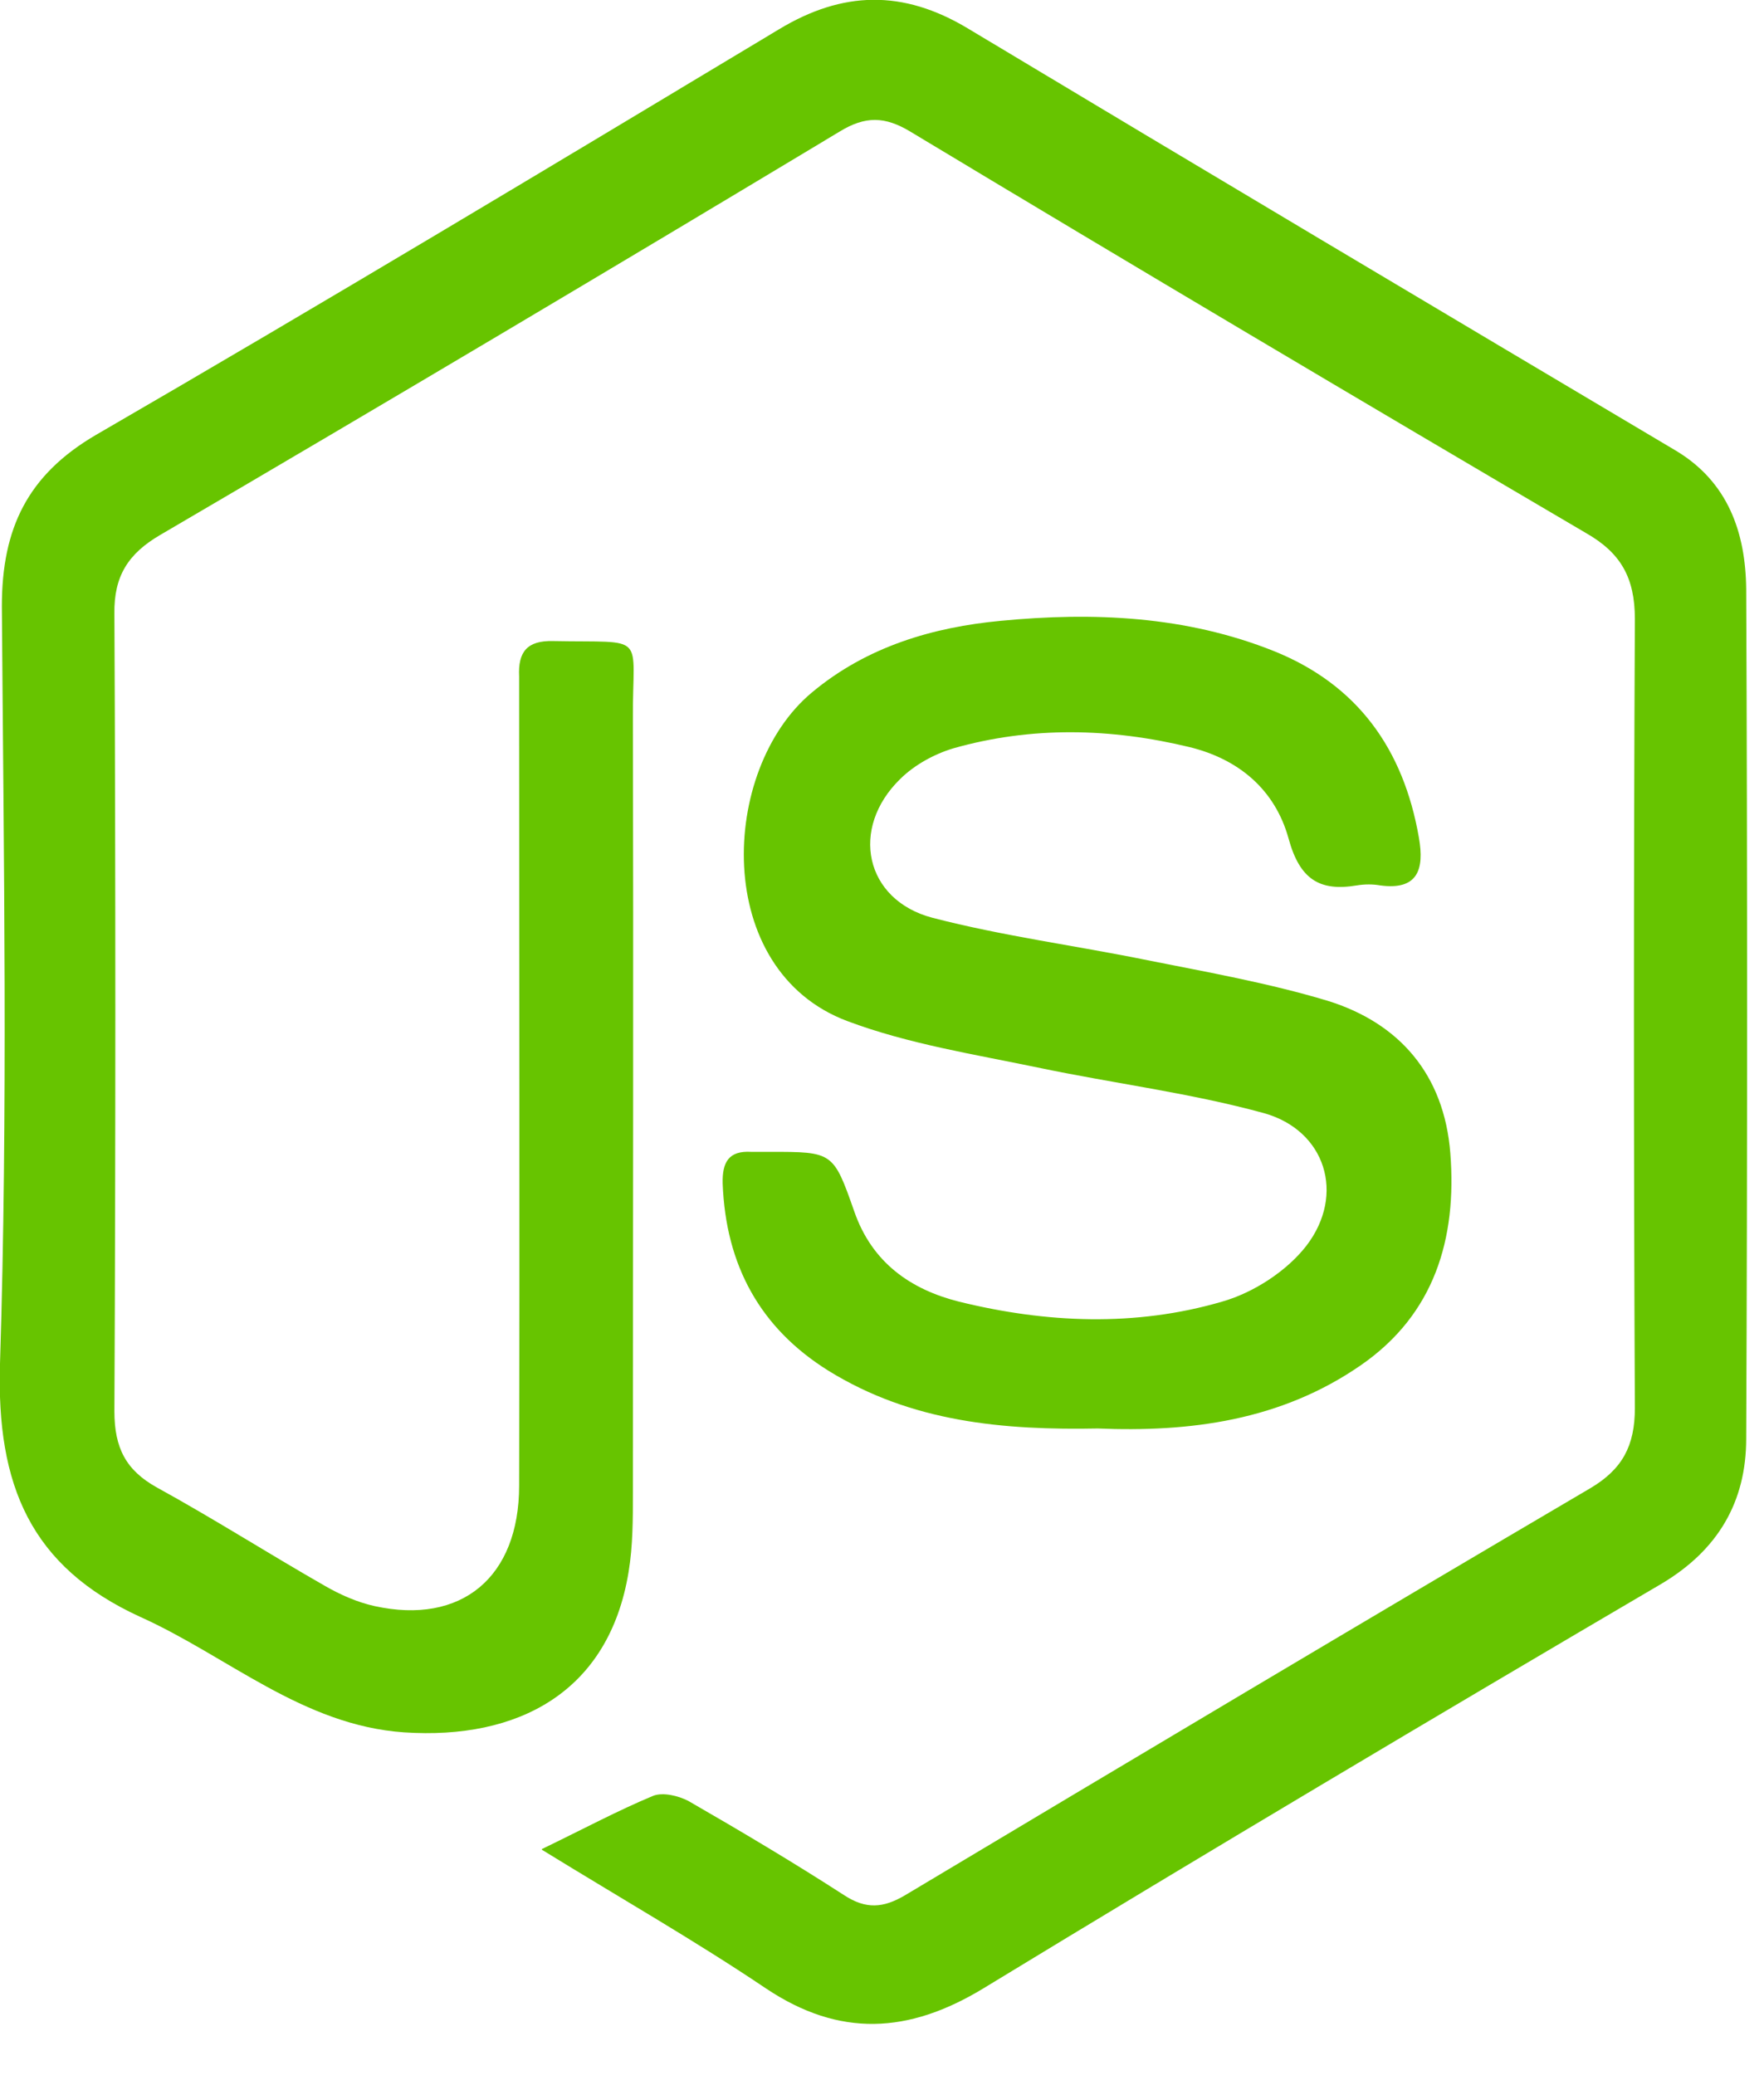
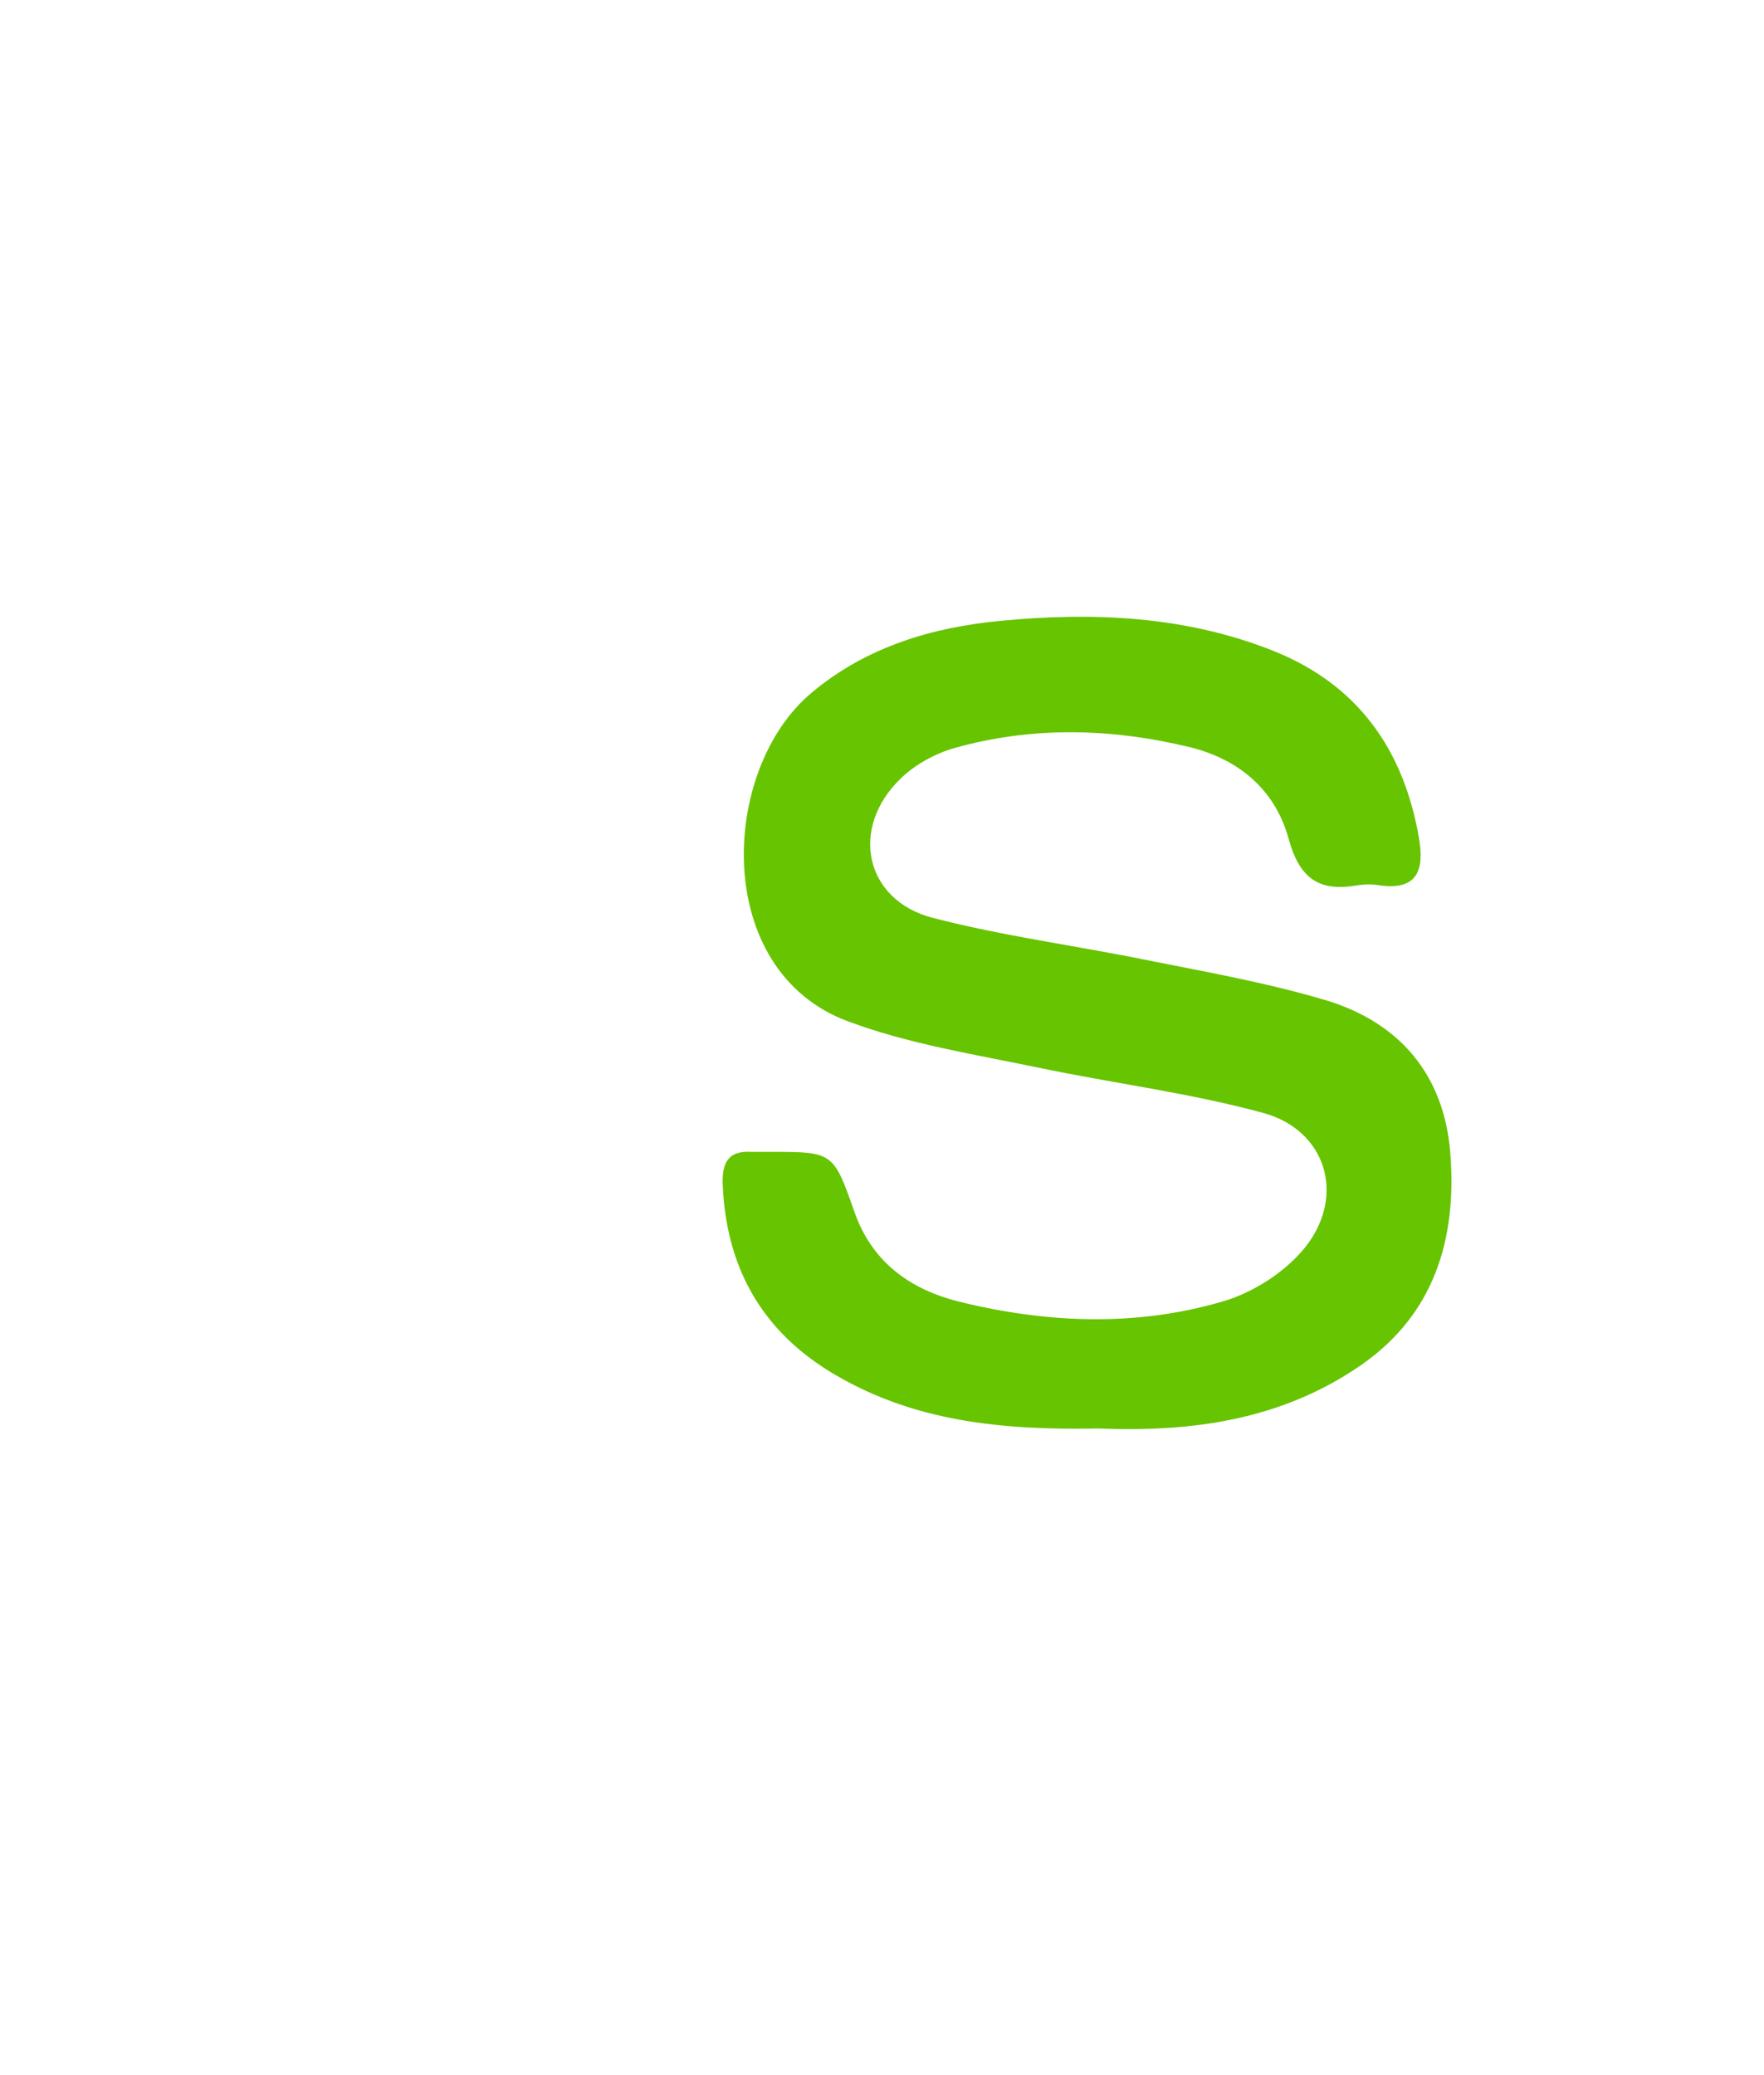
<svg xmlns="http://www.w3.org/2000/svg" width="34" height="40" viewBox="0 0 34 40" fill="none">
-   <path d="M10.444 35.643C11.251 35.252 11.914 34.897 12.59 34.616C12.78 34.542 13.076 34.616 13.266 34.714C14.285 35.301 15.293 35.9 16.277 36.536C16.692 36.805 17.024 36.78 17.439 36.536C21.837 33.906 26.247 31.277 30.657 28.684C31.274 28.317 31.511 27.865 31.511 27.143C31.487 22.068 31.487 16.993 31.511 11.93C31.511 11.134 31.238 10.658 30.574 10.278C26.223 7.722 21.873 5.142 17.546 2.537C17.059 2.243 16.68 2.231 16.182 2.537C11.832 5.154 7.469 7.747 3.082 10.315C2.478 10.67 2.193 11.098 2.205 11.832C2.229 16.956 2.229 22.08 2.205 27.204C2.205 27.914 2.43 28.342 3.023 28.672C4.114 29.271 5.169 29.944 6.26 30.568C6.556 30.739 6.888 30.886 7.22 30.959C8.891 31.326 10.006 30.409 10.006 28.635C10.018 23.646 10.006 18.644 10.006 13.654C10.006 13.446 10.006 13.238 10.006 13.042C9.982 12.565 10.16 12.345 10.658 12.357C12.507 12.394 12.187 12.174 12.199 13.862C12.211 18.827 12.199 23.805 12.199 28.77C12.199 29.284 12.199 29.797 12.116 30.299C11.737 32.622 9.982 33.539 7.789 33.393C5.833 33.258 4.387 31.925 2.703 31.167C0.593 30.201 -0.071 28.635 0 26.287C0.154 21.42 0.071 16.552 0.036 11.685C0.036 10.181 0.534 9.153 1.85 8.383C6.26 5.827 10.634 3.197 15.009 0.568C16.241 -0.178 17.403 -0.202 18.648 0.544C23.189 3.271 27.753 5.986 32.305 8.689C33.301 9.288 33.645 10.254 33.657 11.355C33.68 16.809 33.68 22.264 33.657 27.73C33.657 28.953 33.111 29.883 32.02 30.531C27.646 33.099 23.283 35.692 18.944 38.334C17.51 39.202 16.182 39.275 14.771 38.334C13.408 37.416 11.974 36.597 10.444 35.655V35.643Z" fill="#67C400" />
  <path d="M21.185 27.535C19.335 27.572 17.569 27.413 15.969 26.423C14.653 25.603 13.989 24.392 13.929 22.815C13.918 22.399 14.048 22.179 14.475 22.203C14.593 22.203 14.724 22.203 14.842 22.203C16.052 22.203 16.063 22.203 16.466 23.353C16.81 24.343 17.557 24.857 18.482 25.09C20.165 25.505 21.884 25.579 23.556 25.09C24.16 24.918 24.8 24.503 25.18 24.013C25.939 23.023 25.547 21.788 24.362 21.457C22.939 21.066 21.457 20.883 19.999 20.577C18.766 20.32 17.51 20.124 16.336 19.684C13.716 18.706 13.87 14.829 15.648 13.349C16.715 12.456 17.996 12.089 19.288 11.967C21.066 11.796 22.856 11.869 24.563 12.554C26.164 13.202 27.053 14.437 27.349 16.15C27.456 16.761 27.326 17.165 26.602 17.067C26.46 17.042 26.306 17.042 26.152 17.067C25.429 17.189 25.049 16.945 24.836 16.162C24.575 15.22 23.876 14.633 22.927 14.401C21.41 14.034 19.881 13.997 18.375 14.425C18.008 14.535 17.628 14.743 17.355 15.012C16.372 15.966 16.668 17.348 17.972 17.691C19.335 18.045 20.746 18.229 22.121 18.51C23.283 18.742 24.457 18.95 25.595 19.293C26.97 19.721 27.835 20.711 27.954 22.228C28.084 23.879 27.646 25.334 26.235 26.312C24.682 27.389 22.927 27.609 21.149 27.535H21.185Z" fill="#67C400" />
</svg>